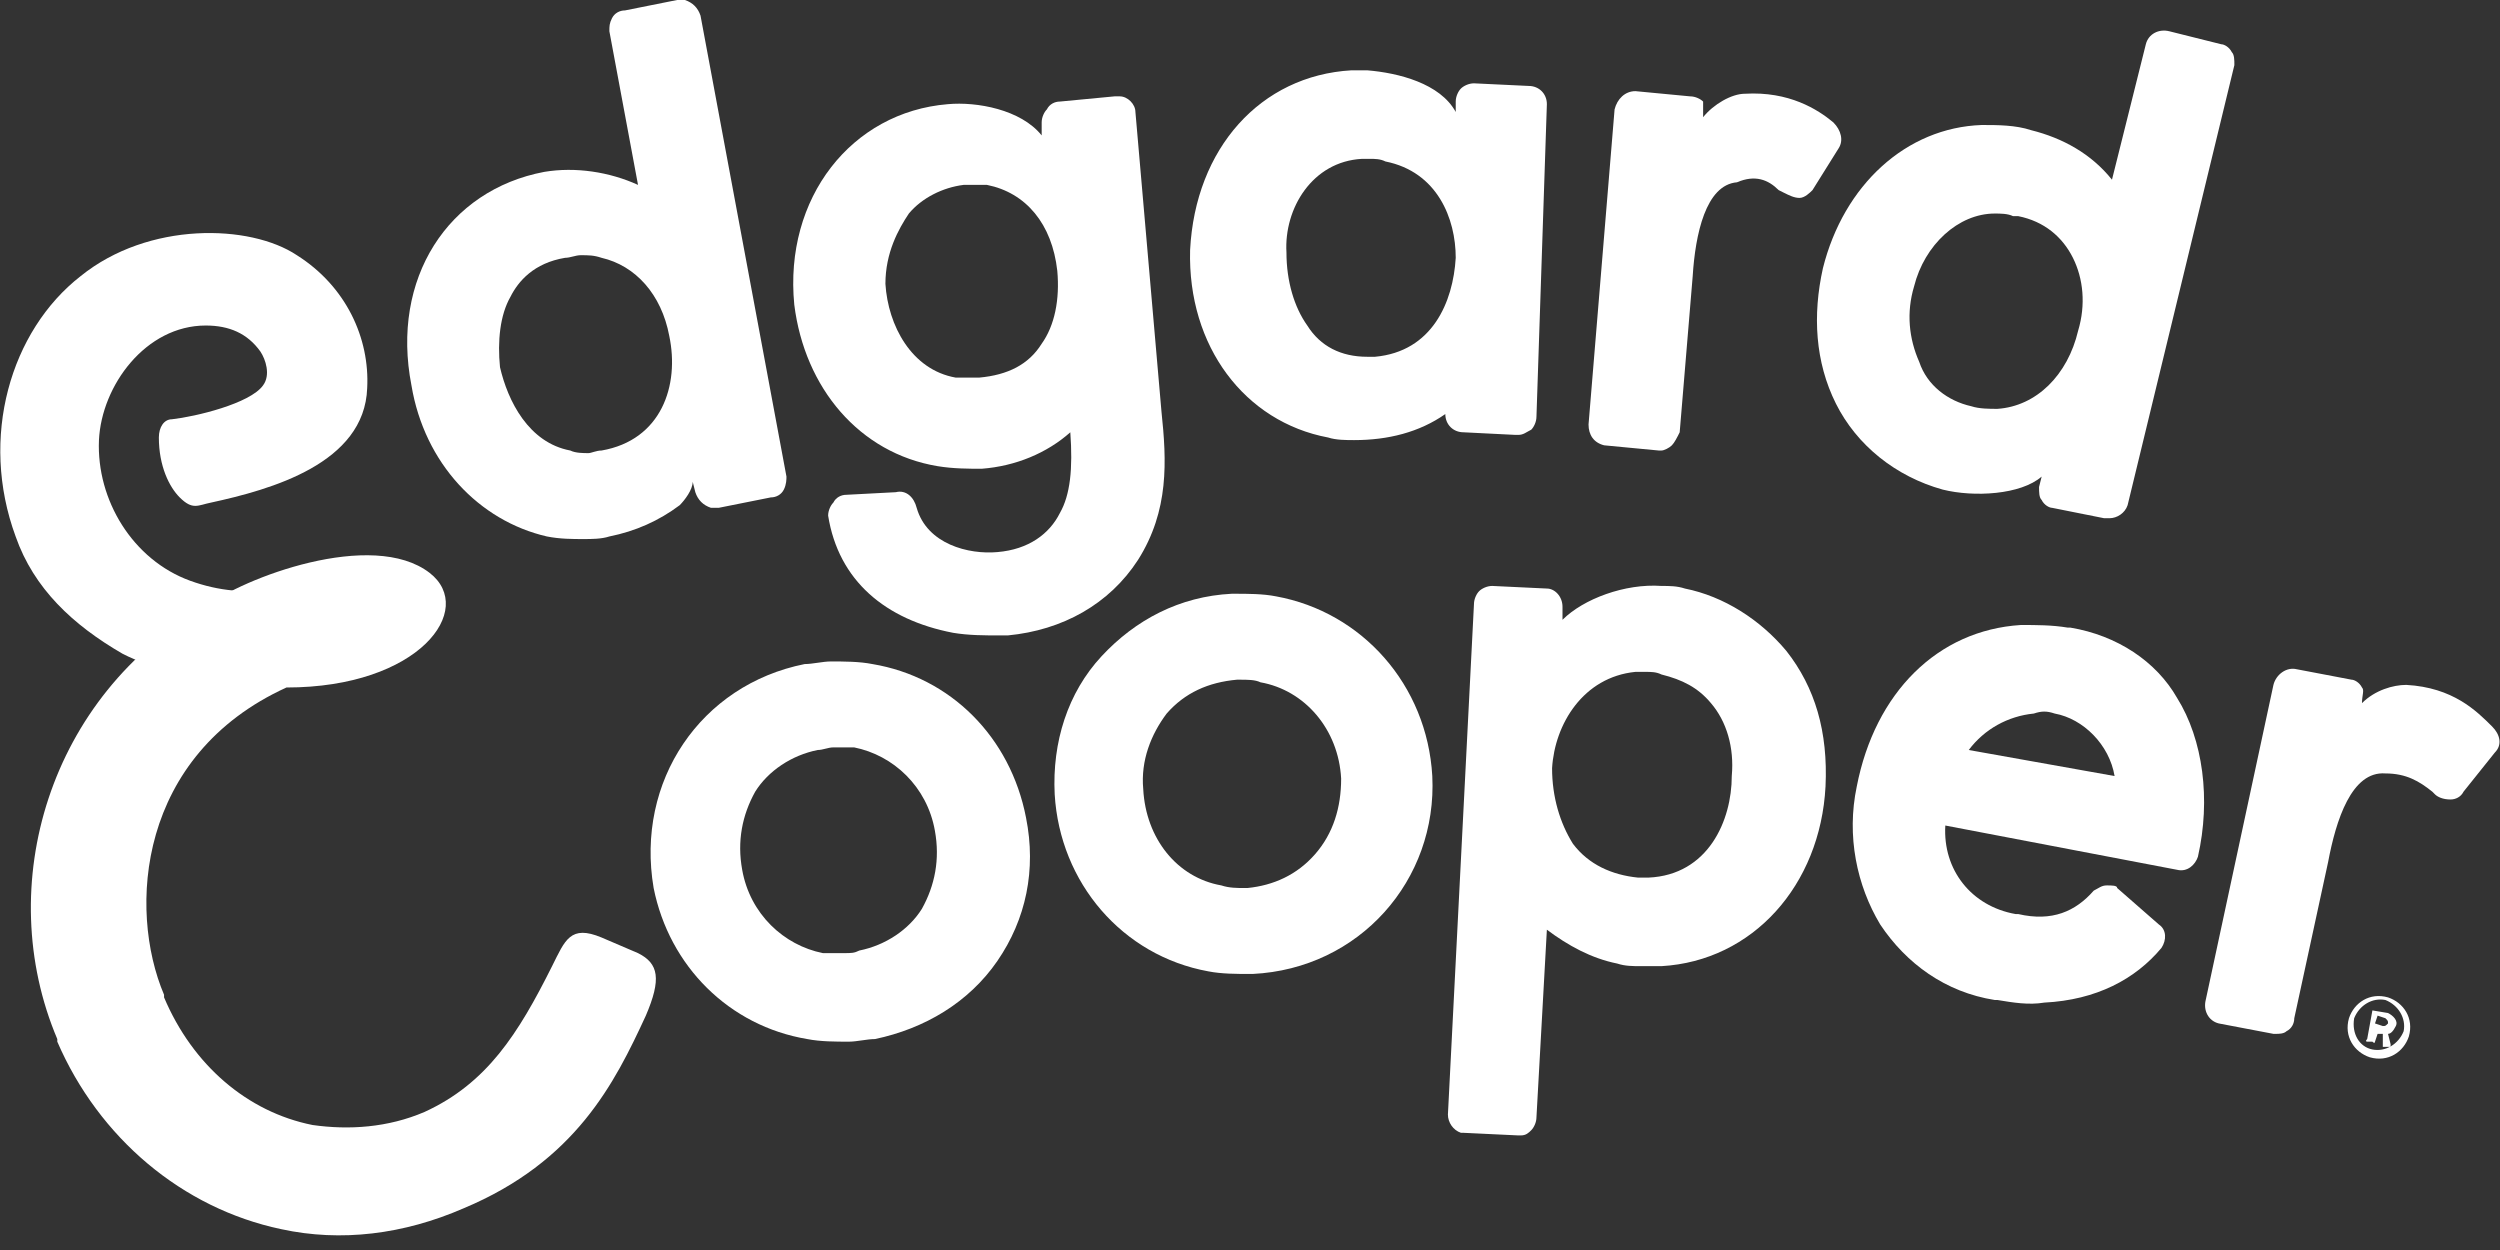
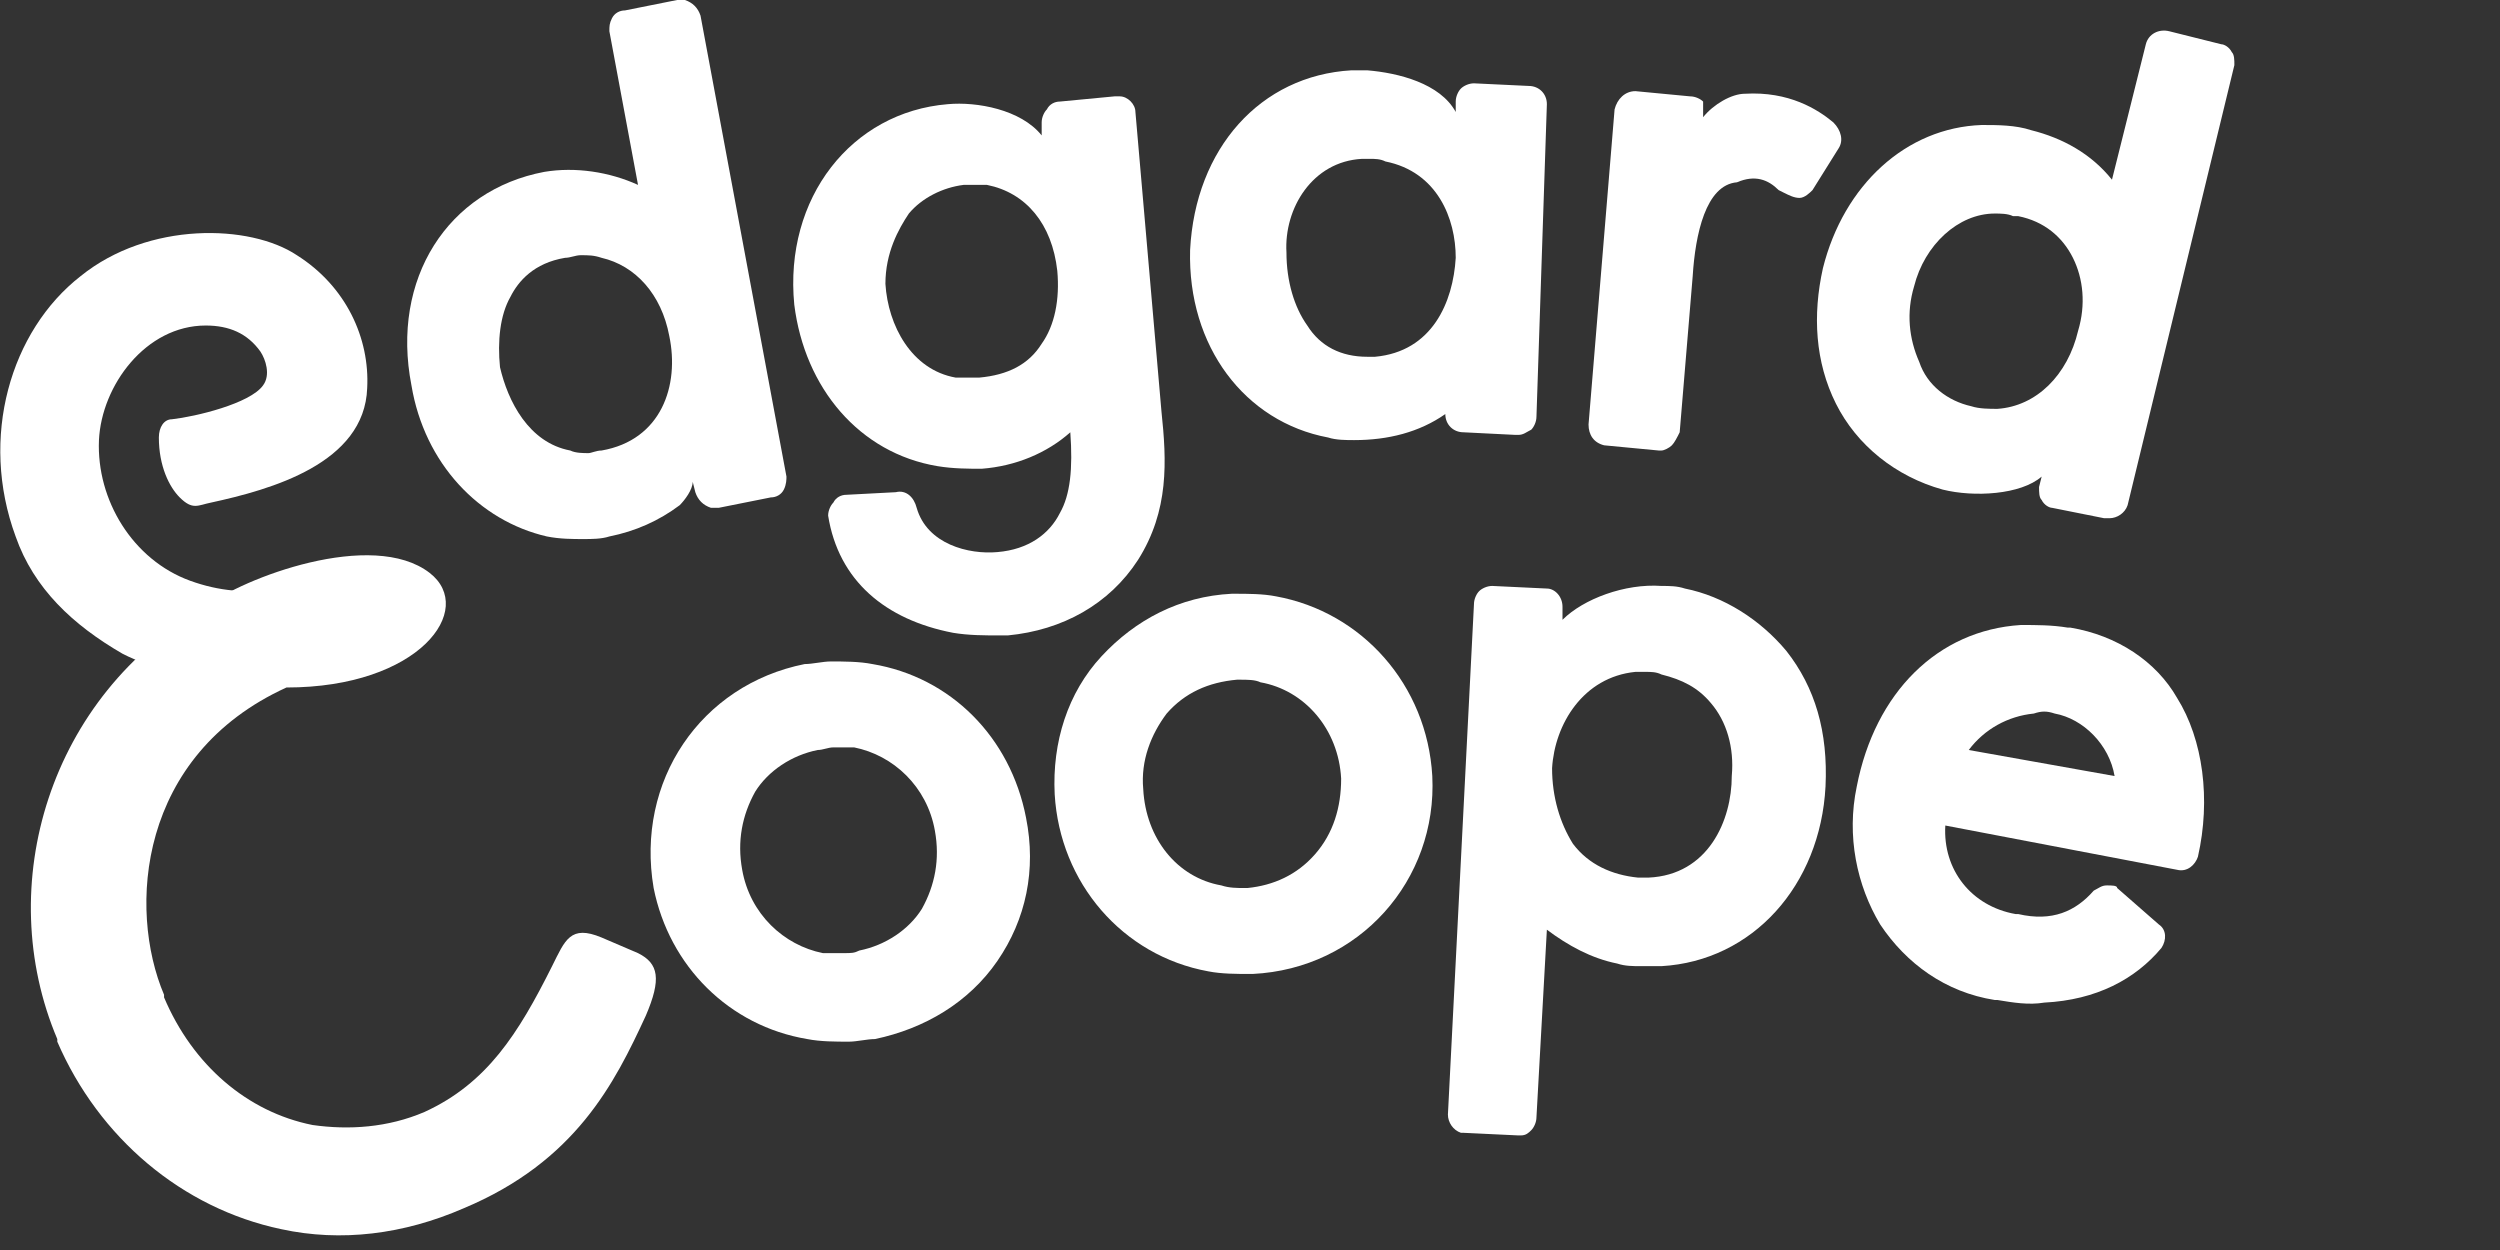
<svg xmlns="http://www.w3.org/2000/svg" version="1.1" id="Layer_1" x="0px" y="0px" viewBox="0 0 96 48" style="enable-background:new 0 0 96 48;" xml:space="preserve">
  <rect x="0" y="0" width="96" height="48" fill="#333333" stroke="none" />
  <style type="text/css"> .st0{fill:#FFFFFF;} </style>
  <g id="Vector">
    <path id="Vector_2" class="st0" d="M33.5,25.5c-0.5-0.1-1.1-0.1-1.6-0.1c-0.3,0-0.7,0.1-1,0.1c-4,0.8-6.5,4.5-5.8,8.6 c0.6,3,2.9,5.3,5.9,5.8c0.5,0.1,1.1,0.1,1.6,0.1c0.3,0,0.7-0.1,1-0.1c1.9-0.4,3.6-1.4,4.7-3c1.1-1.6,1.5-3.5,1.1-5.5 C38.8,28.3,36.5,26,33.5,25.5z M32.4,36.6c-0.3,0-0.5,0-0.8,0c-1.5-0.3-2.8-1.5-3.1-3.2c-0.2-1.1,0-2.1,0.5-3 c0.5-0.8,1.4-1.4,2.4-1.6c0.2,0,0.4-0.1,0.6-0.1c0.3,0,0.5,0,0.8,0c1.5,0.3,2.8,1.5,3.1,3.2c0.2,1.1,0,2.1-0.5,3 c-0.5,0.8-1.4,1.4-2.4,1.6C32.8,36.6,32.7,36.6,32.4,36.6L32.4,36.6z" />
    <path id="Vector_3" class="st0" d="M79.5,24.1l-0.1,0c-0.6-0.1-1.2-0.1-1.8-0.1c-3.2,0.2-5.6,2.6-6.3,6.2c-0.4,1.9,0,3.8,0.9,5.3 c1,1.5,2.5,2.6,4.4,2.9l0.1,0c0.6,0.1,1.2,0.2,1.8,0.1c2-0.1,3.5-0.9,4.5-2.1c0.2-0.3,0.2-0.7-0.1-0.9l-1.6-1.4 C81.3,34,81.1,34,80.9,34c-0.2,0-0.3,0.1-0.5,0.2c-0.7,0.8-1.6,1.2-2.9,0.9l-0.1,0c-1.7-0.3-2.8-1.7-2.7-3.4l8.9,1.7 c0.4,0.1,0.7-0.2,0.8-0.5c0.5-2.2,0.2-4.5-0.8-6.1C82.8,25.4,81.3,24.4,79.5,24.1z M78.9,27.4c1.1,0.2,2.1,1.2,2.3,2.4l-5.6-1 c0.6-0.8,1.5-1.3,2.5-1.4C78.4,27.3,78.6,27.3,78.9,27.4L78.9,27.4z" />
    <path id="Vector_4" class="st0" d="M49,22.9c-0.5-0.1-1.1-0.1-1.6-0.1l-0.1,0c-2,0.1-3.7,1-5,2.4c-1.3,1.4-1.9,3.3-1.8,5.3 c0.2,3.4,2.6,6.2,5.9,6.8c0.5,0.1,1.1,0.1,1.6,0.1l0.1,0c4.1-0.2,7.1-3.6,6.9-7.6C54.8,26.3,52.3,23.5,49,22.9z M50.5,32.8 c-0.7,0.8-1.6,1.2-2.6,1.3l-0.1,0c-0.3,0-0.6,0-0.9-0.1c-1.7-0.3-2.9-1.8-3-3.7c-0.1-1.1,0.3-2.1,0.9-2.9c0.7-0.8,1.6-1.2,2.7-1.3 l0.1,0c0.3,0,0.6,0,0.8,0.1c1.7,0.3,3,1.8,3.1,3.7C51.5,31,51.2,32,50.5,32.8z" />
    <path id="Vector_5" class="st0" d="M68.6,25c-1-1.2-2.4-2.1-3.9-2.4c-0.3-0.1-0.6-0.1-0.9-0.1c-1.4-0.1-3,0.5-3.8,1.3l0-0.5 c0-0.4-0.3-0.7-0.6-0.7l-2.1-0.1c-0.2,0-0.4,0.1-0.5,0.2c-0.1,0.1-0.2,0.3-0.2,0.5l-1,19.6c0,0.3,0.2,0.6,0.5,0.7c0,0,0.1,0,0.1,0 l2.1,0.1c0,0,0,0,0.1,0h0c0.2,0,0.3-0.1,0.4-0.2c0.1-0.1,0.2-0.3,0.2-0.5l0.4-7.2c0.8,0.6,1.7,1.1,2.7,1.3c0.3,0.1,0.6,0.1,0.9,0.1 c0.3,0,0.5,0,0.8,0h0c3.5-0.2,6.1-3.1,6.3-6.9C70.2,28.1,69.7,26.4,68.6,25z M63.3,33.7c-0.1,0-0.3,0-0.4,0c-1-0.1-1.9-0.5-2.5-1.3 c-0.5-0.8-0.8-1.8-0.8-2.9c0.1-1.7,1.2-3.5,3.2-3.7c0.1,0,0.3,0,0.4,0c0.2,0,0.4,0,0.6,0.1c0.8,0.2,1.4,0.5,1.9,1.1 c0.6,0.7,0.9,1.7,0.8,2.8C66.5,31.5,65.6,33.6,63.3,33.7z" />
    <path id="Vector_6" class="st0" d="M21,20.6c0.5,0.1,1,0.1,1.4,0.1c0.3,0,0.7,0,1-0.1c1-0.2,1.9-0.6,2.7-1.2 c0.2-0.2,0.5-0.6,0.5-0.9l0.1,0.4c0.1,0.3,0.3,0.5,0.6,0.6c0.1,0,0.2,0,0.3,0l2-0.4c0.2,0,0.4-0.1,0.5-0.3c0.1-0.2,0.1-0.4,0.1-0.5 L26.9,0.6c-0.1-0.3-0.3-0.5-0.6-0.6c-0.1,0-0.2,0-0.3,0l-2,0.4c-0.2,0-0.4,0.1-0.5,0.3c-0.1,0.2-0.1,0.3-0.1,0.5l1.1,5.9 c-1.1-0.5-2.4-0.7-3.6-0.5c-3.7,0.7-5.9,4.1-5.1,8.2C16.3,17.8,18.4,20,21,20.6z M19.6,11.4c0.3-0.6,0.9-1.3,2.1-1.5 c0.2,0,0.4-0.1,0.6-0.1c0.3,0,0.5,0,0.8,0.1c1.3,0.3,2.3,1.4,2.6,3c0.4,1.9-0.3,4-2.6,4.4c-0.2,0-0.4,0.1-0.5,0.1 c-0.2,0-0.5,0-0.7-0.1c-1.6-0.3-2.4-1.9-2.7-3.2C19.1,13.1,19.2,12.1,19.6,11.4z" />
    <path id="Vector_7" class="st0" d="M36,17.9c0.6,0.1,1.2,0.1,1.7,0.1c1.3-0.1,2.5-0.6,3.4-1.4c0.1,1.4,0,2.4-0.4,3.1 c-0.4,0.8-1.2,1.4-2.4,1.5c-1.1,0.1-2.7-0.3-3.1-1.7c-0.1-0.4-0.4-0.7-0.8-0.6L32.5,19c-0.2,0-0.4,0.1-0.5,0.3 c-0.1,0.1-0.2,0.3-0.2,0.5c0.4,2.5,2.2,4,4.8,4.5c0.6,0.1,1.2,0.1,1.8,0.1c0.1,0,0.2,0,0.3,0c2.1-0.2,3.9-1.2,5-2.9 c1.2-1.9,1.1-3.8,0.9-5.7l-1-11.5c0-0.3-0.3-0.6-0.6-0.6c-0.1,0-0.1,0-0.2,0l-2.1,0.2c-0.2,0-0.4,0.1-0.5,0.3 c-0.1,0.1-0.2,0.3-0.2,0.5l0,0.5c-0.8-1-2.5-1.3-3.6-1.2c-3.7,0.3-6.3,3.6-5.9,7.7C30.9,14.9,33,17.4,36,17.9z M34.9,8.2 c0.5-0.6,1.3-1,2.1-1.1c0,0,0.1,0,0.1,0c0.3,0,0.6,0,0.8,0c1.5,0.3,2.5,1.5,2.7,3.3c0.1,1.1-0.1,2.1-0.6,2.8 c-0.5,0.8-1.3,1.2-2.4,1.3l-0.1,0c-0.3,0-0.5,0-0.8,0c-1.7-0.3-2.6-2-2.7-3.6C34,9.7,34.5,8.8,34.9,8.2z" />
    <path id="Vector_8" class="st0" d="M51,16.8c0.3,0.1,0.7,0.1,1,0.1c1.3,0,2.5-0.3,3.5-1v0c0,0.4,0.3,0.7,0.7,0.7l2,0.1 c0,0,0,0,0.1,0c0.2,0,0.3-0.1,0.5-0.2c0.1-0.1,0.2-0.3,0.2-0.5L59.4,4c0-0.4-0.3-0.7-0.7-0.7l-2.1-0.1c-0.2,0-0.4,0.1-0.5,0.2 c-0.1,0.1-0.2,0.3-0.2,0.5l0,0.4c-0.6-1.1-2.2-1.5-3.4-1.6c-0.2,0-0.4,0-0.6,0c-3.5,0.2-6,3-6.2,6.9C45.6,13.3,47.8,16.2,51,16.8z M52.3,6.1c0.1,0,0.2,0,0.3,0c0.2,0,0.4,0,0.6,0.1c2,0.4,2.7,2.2,2.7,3.7c-0.1,1.7-0.9,3.6-3.1,3.8c-0.1,0-0.2,0-0.3,0 c-1,0-1.8-0.4-2.3-1.2c-0.5-0.7-0.8-1.7-0.8-2.8C49.3,8,50.4,6.2,52.3,6.1z" />
    <path id="Vector_9" class="st0" d="M80.8,19.9c0.1,0,0.1,0,0.2,0c0.3,0,0.6-0.2,0.7-0.5l4.1-16.9c0-0.2,0-0.4-0.1-0.5 c-0.1-0.2-0.3-0.3-0.4-0.3l-2-0.5c-0.4-0.1-0.8,0.1-0.9,0.5l-1.3,5.2c-0.8-1-1.9-1.6-3.1-1.9c-0.6-0.2-1.3-0.2-1.9-0.2 c-2.9,0.1-5.3,2.3-6.1,5.5c-0.4,1.8-0.3,3.6,0.5,5.2c0.8,1.6,2.3,2.8,4.1,3.3c1.2,0.3,3,0.2,3.8-0.5l-0.1,0.4c0,0.2,0,0.4,0.1,0.5 c0.1,0.2,0.3,0.3,0.4,0.3L80.8,19.9C80.8,19.9,80.8,19.9,80.8,19.9z M76.7,15.7c-0.3,0-0.7,0-1-0.1c-0.9-0.2-1.7-0.8-2-1.7 C73.3,13,73.2,12,73.5,11c0.4-1.6,1.7-2.8,3.1-2.8c0.2,0,0.5,0,0.7,0.1c0.1,0,0.1,0,0.2,0c1,0.2,1.7,0.8,2.1,1.6 c0.4,0.8,0.5,1.8,0.2,2.8C79.4,14.4,78.2,15.6,76.7,15.7z" />
    <path id="Vector_10" class="st0" d="M68.3,7.3l0.2,0.1c0.2,0.1,0.4,0.2,0.6,0.2c0.2,0,0.4-0.2,0.5-0.3l1-1.6c0.2-0.3,0.1-0.7-0.2-1 c-0.6-0.5-1.7-1.2-3.4-1.1c-0.5,0-1.2,0.4-1.6,0.9c0-0.3,0-0.5,0-0.6c-0.1-0.1-0.3-0.2-0.5-0.2c0,0,0,0,0,0l-2.1-0.2 c-0.4,0-0.7,0.3-0.8,0.7l-1,12.1c0,0.4,0.2,0.7,0.6,0.8c0,0,0,0,0,0l2.1,0.2c0,0,0.1,0,0.1,0c0.1,0,0.3-0.1,0.4-0.2 c0.1-0.1,0.2-0.3,0.3-0.5l0.5-6c0.1-1.6,0.5-3.5,1.7-3.6C67.4,6.7,67.9,6.9,68.3,7.3z" />
-     <path id="Vector_11" class="st0" d="M93.4,30.4l0.1,0.1c0.1,0.1,0.3,0.2,0.6,0.2c0.2,0,0.4-0.1,0.5-0.3l1.2-1.5 c0.3-0.3,0.2-0.7-0.1-1c-0.6-0.6-1.5-1.5-3.3-1.6c-0.5,0-1.2,0.2-1.7,0.7c0-0.3,0.1-0.5,0-0.6c-0.1-0.2-0.3-0.3-0.4-0.3 c0,0,0,0,0,0l-2.1-0.4c-0.4-0.1-0.8,0.2-0.9,0.6l-2.6,12.1c-0.1,0.4,0.1,0.8,0.5,0.9c0,0,0,0,0,0l2.1,0.4c0,0,0.1,0,0.1,0 c0.1,0,0.3,0,0.4-0.1c0.2-0.1,0.3-0.3,0.3-0.5l1.3-6c0.3-1.6,0.9-3.5,2.2-3.4C92.4,29.7,92.9,30,93.4,30.4z" />
    <path id="Vector_12" class="st0" d="M13.5,21.6c0,0.1-2.6,0.9-2.9,1c-1.1,0.2-2.2,0.1-3.3-0.3c-2.2-0.8-3.6-3.1-3.5-5.4 c0.1-2.1,1.8-4.4,4.1-4.4c0.9,0,1.6,0.3,2.1,1c0.2,0.3,0.4,0.9,0.1,1.3c-0.5,0.7-2.6,1.2-3.5,1.3c-0.3,0-0.5,0.3-0.5,0.7 c0,1.1,0.4,1.9,0.8,2.3c0.5,0.5,0.7,0.3,1.2,0.2c2.3-0.5,5.9-1.5,6-4.4c0.1-1.9-0.8-3.9-2.7-5.1c-1.8-1.2-5.7-1.3-8.3,0.8 c-2.7,2.1-3.9,6.2-2.5,10c0.7,2,2.2,3.4,4.1,4.5c2.3,1.2,7.3,1.6,10.9-0.5C15.6,24.7,13.5,21.6,13.5,21.6z" />
    <path id="Vector_13" class="st0" d="M24.5,36.6l-1.4-0.6c-1.2-0.5-1.4,0.1-1.9,1.1c-1.3,2.6-2.5,4.5-4.9,5.6 c-1.4,0.6-2.9,0.7-4.3,0.5c-2.5-0.5-4.6-2.3-5.7-4.9l0-0.1C4.9,34.9,5.3,29,11,26.4c5.1,0,7.3-3,5.5-4.4c-2.2-1.7-7.2,0.2-8.6,1.3 c-6,3.4-8.2,10.7-5.7,16.6l0,0.1c1.6,3.7,4.8,6.4,8.6,7.2c2.3,0.5,4.7,0.2,7-0.8c4.3-1.8,5.8-4.8,7-7.4 C25.4,37.6,25.3,37,24.5,36.6z" />
-     <path id="Vector_14" class="st0" d="M91.7,38.3c0.6,0.2,1,0.8,0.8,1.5c-0.2,0.6-0.8,1-1.5,0.8c-0.6-0.2-1-0.8-0.8-1.5 C90.4,38.5,91,38.1,91.7,38.3z M91.1,40.3c0.5,0.1,1-0.2,1.2-0.7c0.1-0.5-0.2-1-0.7-1.2c-0.5-0.1-1,0.2-1.2,0.7 C90.3,39.7,90.6,40.2,91.1,40.3z M91.1,38.8C91.1,38.7,91.1,38.7,91.1,38.8l0.6,0.1c0.2,0.1,0.4,0.3,0.3,0.5 c-0.1,0.2-0.2,0.3-0.3,0.3l0.1,0.4c0,0.1,0,0.1-0.1,0.1l-0.2,0c0,0,0,0,0-0.1l0-0.4l-0.2,0l-0.1,0.3c0,0,0,0.1-0.1,0l-0.2,0 c0,0-0.1,0,0-0.1L91.1,38.8z M91.5,39.4c0.1,0,0.1,0,0.2-0.1c0-0.1,0-0.1-0.1-0.2l-0.3-0.1l-0.1,0.3L91.5,39.4z" />
  </g>
</svg>